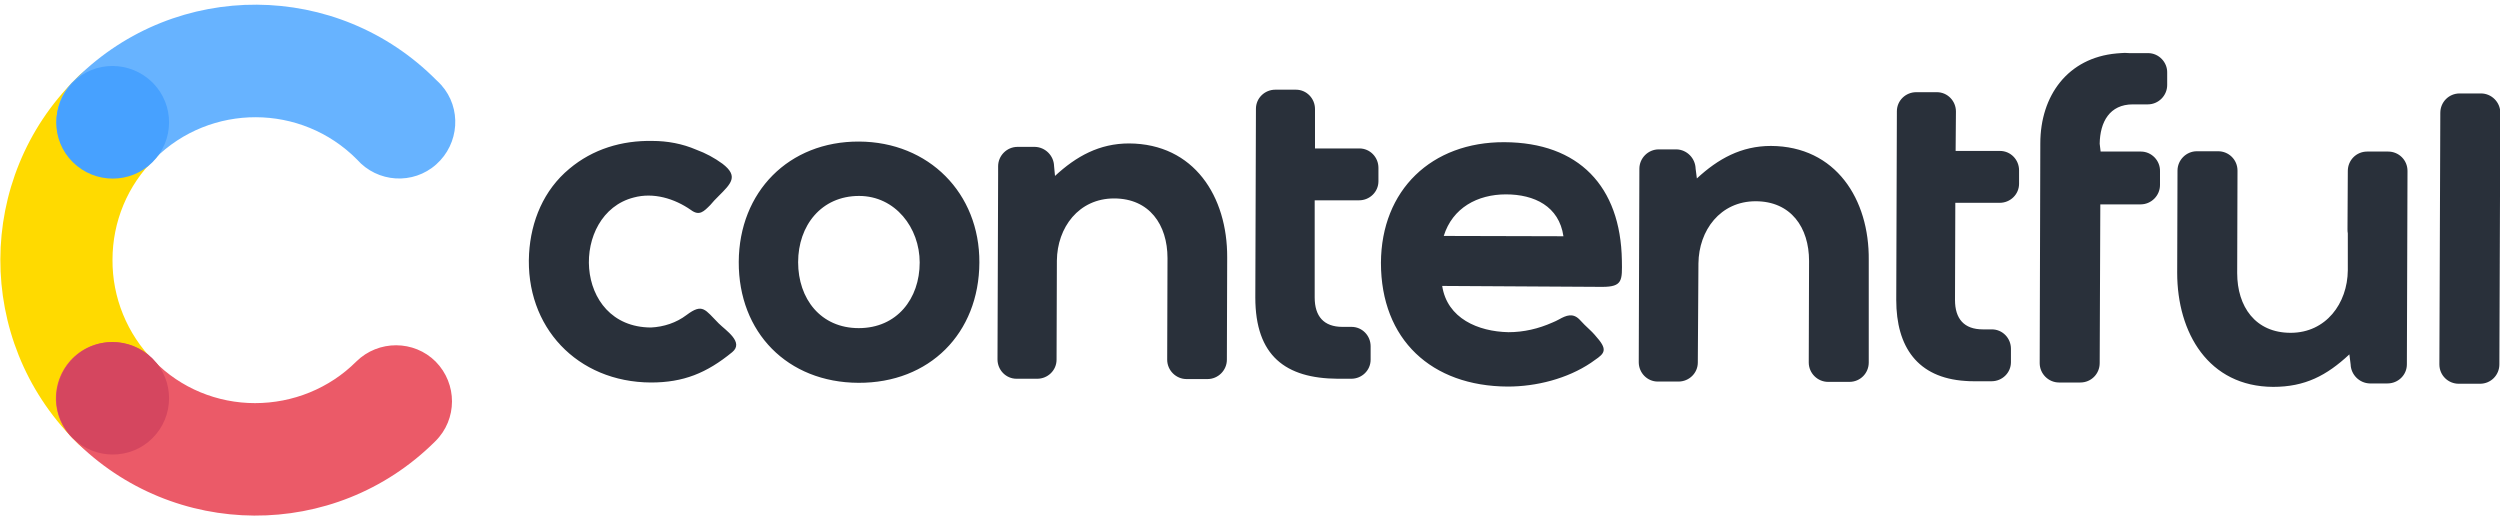
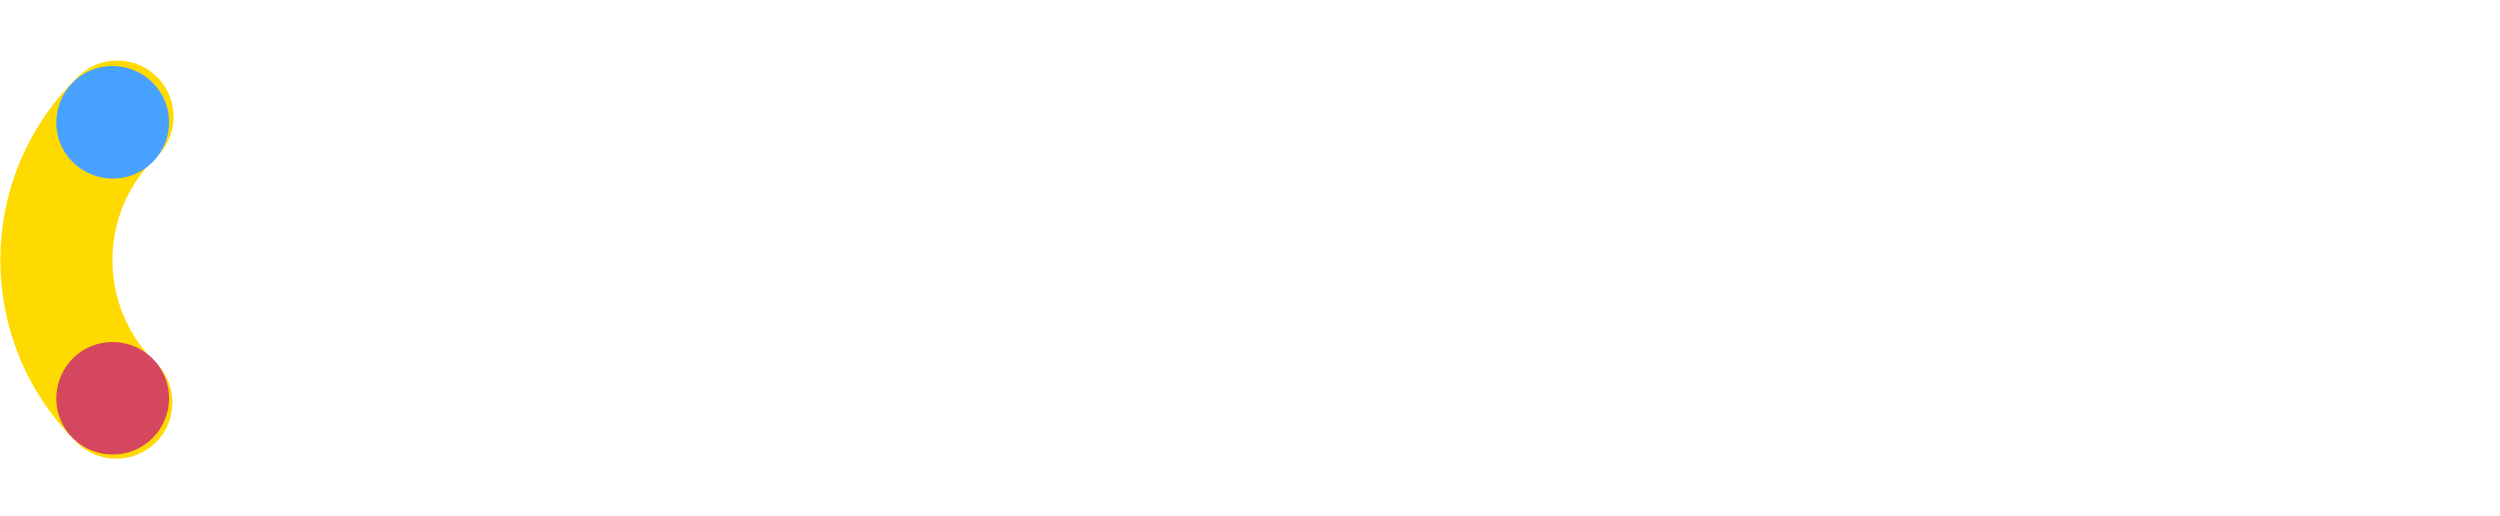
<svg xmlns="http://www.w3.org/2000/svg" version="1.1" id="Contentful_dark_" x="0px" y="0px" viewBox="0 0 800 165.1" style="enable-background:new 0 0 800 165.1;">
  <style type="text/css">
  .st0{fill:#FFDA00;}
	.st1{fill:#67B3FF;}
	.st2{fill:#EB5A68;}
	.st3{fill:#47A1FF;}
	.st4{fill:#D5465F;}
	.st5{fill-rule:evenodd;clip-rule:evenodd;fill:#29303A;}
 </style>
  <g>
    <path class="st0" d="M49.2,115.5c-8.5-8.6-13.3-20.3-13.2-32.4c0-12.1,4.8-23.8,13.5-32.3c7.4-6.6,8.1-18,1.5-25.4&#10;  s-18-8.1-25.4-1.5c-0.5,0.5-1,0.9-1.4,1.4c-32,31.8-32.1,83.5-0.4,115.5c6.6,7.4,18,8,25.4,1.4s8-18,1.4-25.4&#10;  C50.1,116.4,49.7,115.9,49.2,115.5z">
  </path>
-     <path class="st1" d="M49.5,50.8C67.4,33,96.4,33.1,114.2,51c6.6,7.5,18,8.2,25.4,1.6s8.2-18,1.6-25.4c-0.5-0.5-1-1.1-1.5-1.5&#10;  C108-6.3,56.5-6.6,24.5,25c-0.1,0.1-0.2,0.2-0.3,0.3c-7.5,6.6-8.2,17.9-1.6,25.4s17.9,8.2,25.4,1.6C48.5,51.8,49,51.3,49.5,50.8z">
-   </path>
-     <path class="st2" d="M114,115.7c-8.6,8.6-20.3,13.3-32.4,13.3s-23.8-4.8-32.3-13.5c-6.6-7.4-18-8.1-25.4-1.5s-8.1,18-1.5,25.4&#10;  c0.5,0.5,0.9,1,1.4,1.4c31.7,32,83.3,32.3,115.3,0.6c0.1-0.1,0.1-0.1,0.2-0.2c7.1-7,7.1-18.4,0.1-25.5&#10;  C132.5,108.8,121.1,108.7,114,115.7z">
-   </path>
    <path class="st3" d="M48.8,51.9c-7,7-18.4,7-25.5,0s-7-18.4,0-25.5s18.4-7,25.5,0l0.1,0.1C55.9,33.6,55.8,44.9,48.8,51.9z">
  </path>
-     <path class="st4" d="M48.8,140.2c-7,7-18.4,7-25.5,0s-7-18.4,0-25.5c7-7,18.4-7,25.5,0l0.1,0.1C55.9,121.9,55.8,133.2,48.8,140.2z">
-   </path>
-     <path class="st5" d="M219.7,100.8c5.2-3.9,5.9-1.7,10.3,2.7c2.2,2.2,8.2,6,4.3,9.2c-8.2,6.7-15.6,9.7-26,9.7&#10;  c-23.6-0.1-40.3-17.8-39-41.2c0.6-10.5,4.7-20.4,12.9-27.2c7.5-6.3,16.8-9.1,26.6-8.9c4.8,0,9.6,0.9,14,2.8c3,1.1,5.8,2.6,8.4,4.5&#10;  c5.2,4,2.8,6.3-1.3,10.4c-0.9,0.9-1.8,1.8-2.6,2.8c-2.1,2.1-3.5,3.6-6.2,1.6c-5.3-3.7-12-5.7-18.3-4c-20.4,5.2-19.5,41.5,5.5,41.6&#10;  C212.4,104.6,216.4,103.3,219.7,100.8z M786.8,122.8c-3.4,0-6.2-2.7-6.2-6.2c0,0,0,0,0-0.1l0.3-80.4c0-3.4,2.7-6.2,6.2-6.2&#10;  c0,0,0,0,0.1,0h6.7c3.4,0,6.2,2.8,6.2,6.2c0,0,0,0,0,0.1l-0.3,80.4c0,3.4-2.7,6.2-6.2,6.2c0,0,0,0-0.1,0H786.8z M751.8,113.4&#10;  c-7.3,6.8-14.2,10.4-24.4,10.4c-20.7-0.1-30.7-17.3-30.7-36.5l0.1-32.7c0-3.4,2.8-6.2,6.2-6.2c0,0,0,0,0.1,0h6.7&#10;  c3.4,0,6.2,2.7,6.2,6.2c0,0,0,0,0,0.1l-0.1,32.7c0,10.7,5.8,19.1,17.1,19.1s18.2-9.4,18.3-20V74.7c-0.1-0.5-0.1-0.9-0.1-1.4&#10;  l0.1-18.6c0-3.4,2.7-6.2,6.2-6.2c0,0,0,0,0.1,0h6.6c3.4,0,6.2,2.7,6.2,6.2c0,0,0,0,0,0.1l-0.2,61.8c0,3.4-2.8,6.1-6.2,6.1h-5.7&#10;  c-3.3-0.1-6-2.8-6.1-6.1L751.8,113.4z M672.2,48.5h12.9c3.4,0,6.2,2.9,6.1,6.3c0,0,0,0,0,0.1v4.3c0,3.4-2.8,6.2-6.2,6.2h-12.9&#10;  l-0.2,50.8c0,3.4-2.7,6.2-6.2,6.2c0,0,0,0-0.1,0h-6.7c-3.4,0-6.2-2.8-6.2-6.2l0,0l0.2-70.3c0-15.3,8.8-27.4,24.4-28.8&#10;  c0.5,0,0.8-0.1,1.3-0.1c0.9-0.1,1.8-0.1,2.8,0h6c3.4,0,6.2,2.9,6.1,6.3l0,0v3.9c0,3.4-2.8,6.2-6.2,6.2h-4.8&#10;  c-7.4,0-10.5,5.6-10.6,12.6L672.2,48.5z M625.8,48.3H640c3.4,0,6.1,2.8,6.1,6.2v4.3c0,3.4-2.8,6.1-6.2,6.1h-14.2L625.6,96&#10;  c0,6,2.9,9.4,8.9,9.4h2.9c3.4,0,6.1,2.8,6.1,6.2v4.3c0,3.4-2.8,6.1-6.2,6.1h-5.4c-1,0-2,0-3-0.1c-15.3-1-22.1-10.9-22.1-25.9&#10;  c0.1-20.2,0.1-40.2,0.2-60.4c0-3.4,2.8-6.1,6.2-6.1l0,0h6.6c3.4,0,6.1,2.8,6.1,6.2L625.8,48.3L625.8,48.3z M420.8,47.5H435&#10;  c3.4,0,6.1,2.8,6.1,6.2V58c0,3.4-2.8,6.1-6.2,6.1h-14.2v31.1c0,6,2.9,9.4,8.9,9.4h2.9c3.4,0,6.1,2.8,6.1,6.2l0,0v4.3&#10;  c0,3.4-2.8,6.1-6.2,6.1h-4.3c-16.7-0.1-26.4-7.3-26.4-26c0.1-20.2,0.1-40.2,0.2-60.4c0-3.4,2.8-6.1,6.2-6.1h6.6&#10;  c3.4,0,6.1,2.8,6.1,6.2L420.8,47.5z M337.6,56.3c6.8-6.3,14.2-10.4,23.7-10.4c20.8,0.1,31.5,17,31.4,36.5l-0.1,32.7&#10;  c0,3.4-2.8,6.2-6.2,6.2l0,0h-6.7c-3.4,0-6.2-2.8-6.2-6.2l0,0l0.1-32.5c0-10.7-5.8-19.1-17.1-19.1s-18.2,9.3-18.3,19.9l-0.1,31.7&#10;  c0,3.4-2.8,6.1-6.2,6.1h-6.6c-3.4,0-6.1-2.8-6.1-6.2c0.1-19.7,0.1-39.5,0.2-59.2v-2.6c0-3.4,2.8-6.2,6.2-6.2h5.6&#10;  c3.3,0.1,6,2.8,6.1,6.1L337.6,56.3z M543,57.1c6.8-6.3,14.2-10.4,23.7-10.4c20.8,0.1,31.5,17.1,31.3,36.5V116&#10;  c0,3.4-2.7,6.2-6.2,6.2c0,0,0,0-0.1,0H585c-3.4,0-6.2-2.8-6.2-6.2l0,0l0.1-32.5c0-10.7-5.8-19.1-17.1-19.1s-18.2,9.3-18.3,19.9&#10;  l-0.2,31.7c0,3.4-2.8,6.1-6.2,6.1h-6.6c-3.4,0-6.1-2.8-6.1-6.2l0.2-61.9c0-3.4,2.8-6.2,6.2-6.2l0,0h5.7c3.3,0.1,6,2.8,6.1,6.2&#10;  L543,57.1z M274.9,45.3c-22.5-0.1-38.4,16.1-38.5,38.5c-0.1,22.6,15.6,38.6,38.3,38.7s38.6-15.8,38.7-38.5&#10;  C313.5,61.8,297.2,45.4,274.9,45.3z M461.5,91.5c1.6,10.4,11.5,14.6,21.2,14.8c4.9,0,9.6-1.1,14.1-3.1c0.7-0.3,1.4-0.6,2.1-1&#10;  c2.3-1.3,4.4-2.1,6.5,0c1.1,1.2,2.2,2.3,3.3,3.3c1.1,1,2.1,2.2,3,3.3c3.1,3.9,0.9,4.8-2.6,7.3c-7.6,5.1-17.5,7.6-26.6,7.6&#10;  c-24.4-0.1-40.6-15-40.6-39.6c0.1-23.3,16.2-38.7,39.5-38.6c23.8,0.1,37.2,14.1,37.6,37.8c0.1,6.4,0.3,8.5-6.3,8.5L461.5,91.5z&#10;   M274.9,62.7c11.6,0,19.4,10.2,19.4,21.3c0,11.6-7.3,21-19.5,21s-19.4-9.4-19.4-21.1S262.8,62.7,274.9,62.7z M462,75.5l38.3,0.1&#10;  c-1.4-9.6-9.3-13.4-18.4-13.4S464.8,66.5,462,75.5z">
+     <path class="st4" d="M48.8,140.2c-7,7-18.4,7-25.5,0s-7-18.4,0-25.5c7-7,18.4-7,25.5,0l0.1,0.1C55.9,121.9,55.8,133.2,48.8,140.2">
  </path>
  </g>
</svg>